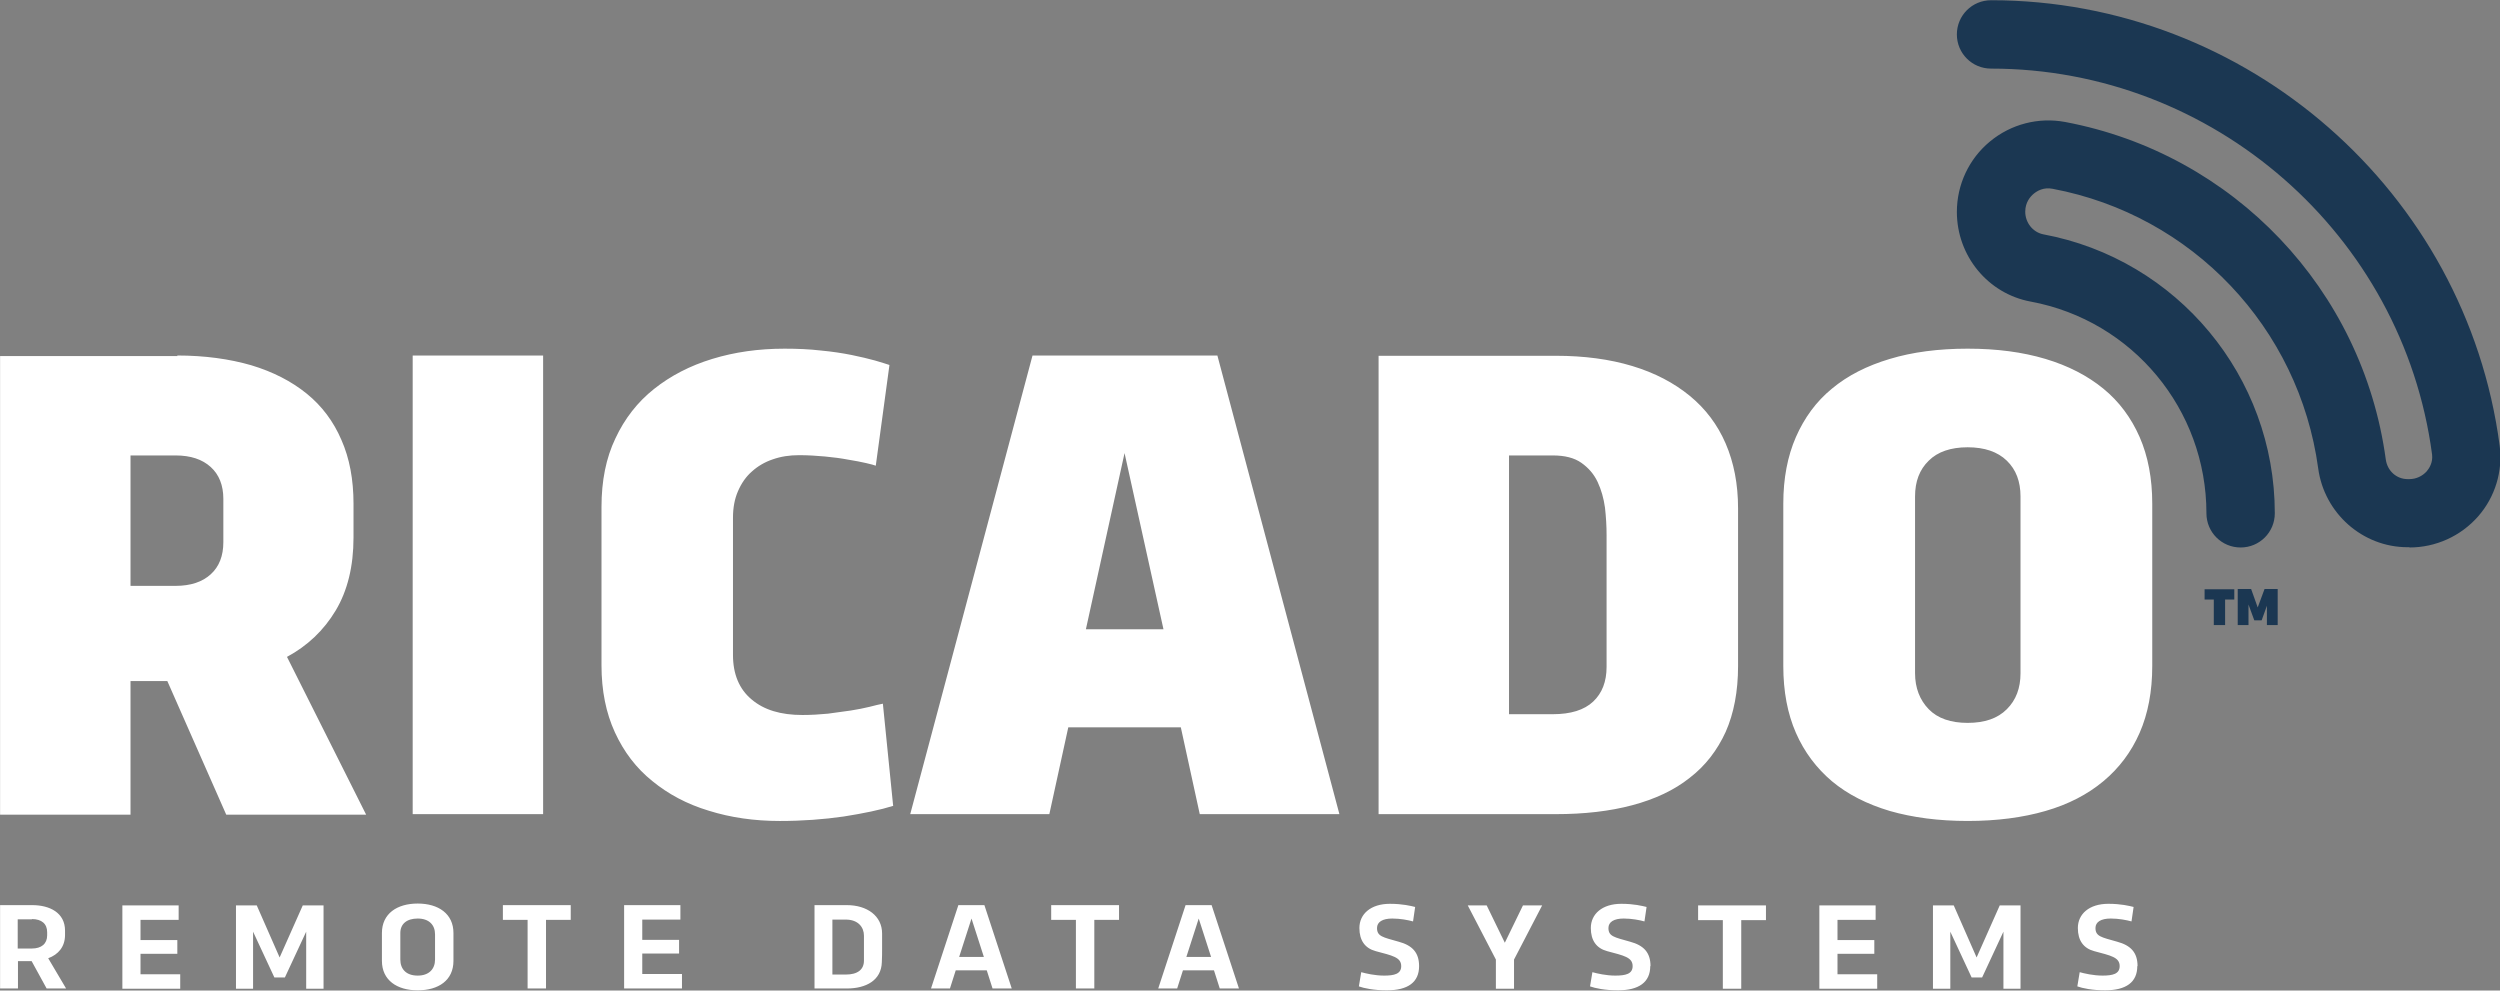
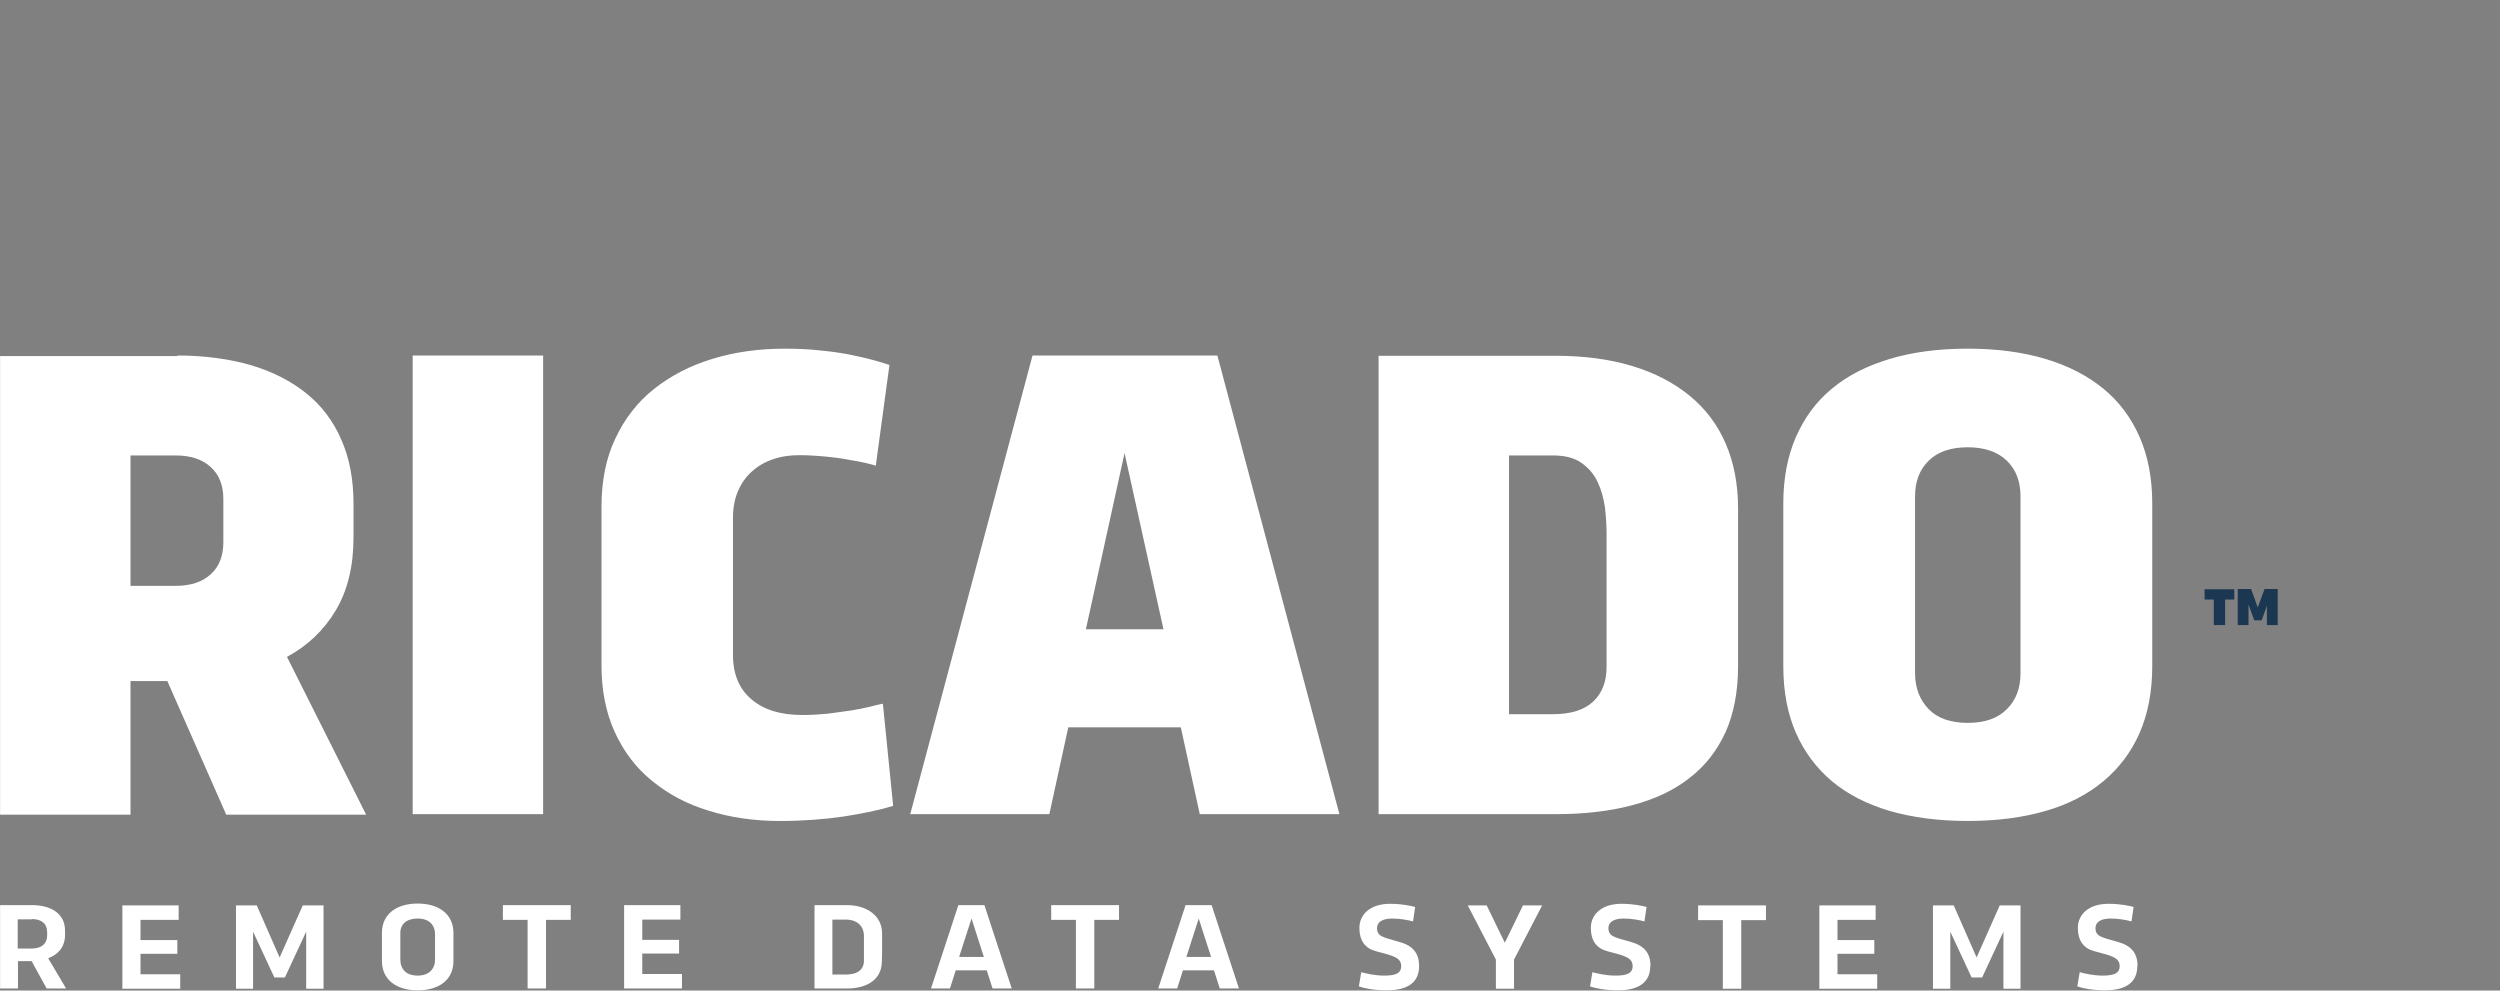
<svg xmlns="http://www.w3.org/2000/svg" version="1.1" xml:space="preserve" viewBox="0 0 285.2 113">
  <rect x="0" y="0" width="285.2" height="113" fill="#808080" stroke="none" />
  <style>.s0{fill:#0DB47E;}</style>
  <style>.s0{fill:#0DB47E;}</style>
  <g transform="matrix(0.3,0,0,-0.3,-61.761,179.637)">
-     <path d="m1122.1 390.7-0.7 0c-17.1 0-31.7 12.9-34 30-7.3 53.5-47.9 96.3-101 106.3-3.5 0.7-6-0.9-7.2-1.9-1.2-1-3.2-3.2-3.2-6.8 0-4.2 2.9-7.8 6.8-8.6 51-9.5 88.1-54.1 88.1-106.1 0-7.2-5.8-13-13-13-7.2 0-13 5.8-13 13 0 39.5-28.1 73.3-66.8 80.5-16.3 3-28.1 17.4-28.1 34.1 0 10.4 4.6 20.2 12.6 26.8 8 6.6 18.4 9.3 28.6 7.4 64.1-12.1 113.1-63.7 121.9-128.3 0.6-4.4 4.1-7.5 8.3-7.5l0.7 0c2.5 0 4.9 1.1 6.6 3 0.9 1.1 2.4 3.3 2 6.4-11.1 83.6-83.2 146.7-167.7 146.7-7.2 0-13 5.8-13 13 0 7.2 5.8 13 13 13 97.4 0 180.6-72.8 193.4-169.3 1.3-9.7-1.7-19.6-8.2-27-6.6-7.5-16.1-11.8-26.1-11.8" fill="#1B3752" />
    <path d="m273.3 463.4-67.4 0 0-174.4 49.6 0 0 50.8 14 0 22.4-50.8 53.2 0-30.1 60c7.8 4.2 14 10.1 18.5 17.6 4.5 7.5 6.8 16.8 6.8 27.8l0 12.8c0 9.2-1.5 17.3-4.6 24.3-3 7-7.4 12.9-13.2 17.6-5.8 4.7-12.8 8.3-21.1 10.8-8.3 2.4-17.7 3.7-28.1 3.7m-17.8-38 17.1 0c5.8 0 10.2-1.5 13.4-4.4 3.2-2.9 4.8-7 4.8-12.1l0-16.5c0-5.2-1.6-9.3-4.8-12.2-3.2-2.9-7.6-4.4-13.4-4.4l-17.1 0 0 49.6zm156.9 38-49.6 0 0-174.4 49.6 0 0 174.4zm133.1-171.2-3.9 38.8c-1.3-0.3-3-0.6-5.1-1.2-2.1-0.5-4.5-1-7.1-1.4-2.7-0.4-5.6-0.8-8.7-1.2-3.1-0.3-6.4-0.5-9.7-0.5-8.2 0-14.6 1.9-19.3 5.9-4.7 3.9-7.1 9.6-7.1 16.9l0 52.2c0 3.8 0.6 7.1 1.9 10.1 1.3 3 3 5.5 5.3 7.5 2.2 2 4.9 3.6 7.9 4.6 3.1 1.1 6.4 1.6 10 1.6 3.4 0 6.6-0.2 9.9-0.5 3.2-0.3 6.2-0.7 8.8-1.2 2.7-0.4 4.9-0.9 6.8-1.3 1.9-0.4 3.1-0.8 3.7-1l5.2 38.3c-1.2 0.4-3.1 1-5.5 1.7-2.5 0.7-5.5 1.4-8.9 2.1-3.5 0.7-7.4 1.3-11.7 1.7-4.3 0.5-8.9 0.7-13.8 0.7-9.9 0-19-1.3-27.5-3.9-8.5-2.6-15.8-6.4-22.1-11.4-6.3-5-11.2-11.3-14.7-18.8-3.6-7.5-5.3-16.2-5.3-26.1l0-60.2c0-9.6 1.7-18.1 5.1-25.5 3.4-7.4 8.1-13.6 14.2-18.5 6.1-5 13.2-8.8 21.5-11.3 8.3-2.6 17.3-3.9 27-3.9 8.6 0 16.7 0.6 24.3 1.7 7.6 1.2 13.9 2.5 19 4.1m116.4-3.2 53.1 0-46.4 174.4-70.3 0-46.5-174.4 52.9 0 7.2 33 42.8 0 7.2-33zm-43.3 70.3 14.7 67 14.8-67-29.5 0zm111.3 104.1 0-174.4 67.4 0c10.8 0 20.5 1.1 29.1 3.4 8.6 2.3 15.9 5.7 21.8 10.4 6 4.6 10.5 10.5 13.7 17.5 3.1 7 4.7 15.4 4.7 25l0 60c0 9.2-1.6 17.4-4.7 24.6-3.1 7.2-7.7 13.3-13.7 18.2-6 4.9-13.2 8.7-21.8 11.3-8.6 2.6-18.3 3.9-29.1 3.9l-67.4 0zm86.7-68.3 0-50.1c0-5.6-1.7-10-5.1-13.2-3.4-3.2-8.5-4.8-15.4-4.8l-16.6 0 0 98.4 16.6 0c4.6 0 8.2-0.9 10.9-2.8 2.7-1.9 4.8-4.3 6.2-7.3 1.4-3 2.3-6.2 2.8-9.8 0.4-3.6 0.6-7 0.6-10.4m67.2 12 0-61.8c0-9.6 1.6-18.1 4.8-25.4 3.2-7.3 7.8-13.4 13.7-18.4 6-5 13.3-8.7 22-11.3 8.7-2.5 18.6-3.8 29.6-3.8 11.1 0 21 1.3 29.6 3.8 8.7 2.5 16 6.3 22 11.3 6 5 10.6 11.1 13.8 18.4 3.2 7.3 4.8 15.8 4.8 25.4l0 61.8c0 9.5-1.6 18-4.8 25.3-3.2 7.3-7.8 13.5-13.8 18.4-6 4.9-13.3 8.7-22 11.3-8.7 2.6-18.5 3.9-29.6 3.9-11.1 0-21-1.3-29.6-3.9-8.7-2.6-16-6.3-22-11.3-6-4.9-10.5-11.1-13.7-18.4-3.2-7.3-4.8-15.8-4.8-25.3m50.1-64.5 0 67.2c0 5.7 1.7 10.2 5.2 13.6 3.4 3.4 8.4 5.1 14.8 5.1 6.4 0 11.4-1.7 14.9-5.1 3.5-3.4 5.2-7.9 5.2-13.6l0-67.2c0-5.7-1.7-10.2-5.2-13.7-3.5-3.5-8.4-5.2-14.9-5.2-6.4 0-11.4 1.7-14.8 5.2-3.4 3.5-5.2 8.1-5.2 13.7" fill="#ffffff" />
    <path d="m1047.7 370.8 0-9.7 4.3 0 0 9.7 3.5 0 0 3.9-11.3 0 0-3.9 3.5 0zm20.2-1.9 0-7.8 4.1 0 0 13.7-5 0-2.6-7-2.5 7-5.1 0 0-13.7 4.1 0 0 7.8 2.2-6 2.8 0 2.2 6.1" fill="#1B3752" />
    <path d="m230.6 243.4 0 1.5c0 6.8-5.8 9.7-12.5 9.7l-12.2 0 0-31.7 6.8 0 0 10.4 5.2 0 5.7-10.4 7.4 0-6.8 11.5c3.8 1.4 6.4 4.3 6.4 8.9m-12.6 6c3.7 0 5.8-1.8 5.8-5l0-1.2c0-3.2-2.2-5-5.8-5l-5.4 0 0 11.1 5.4 0zm34.4-26.5 22 0 0 5.5-15.1 0 0 7.8 14 0 0 5.2-14 0 0 7.7 14.5 0 0 5.5-21.4 0 0-31.7zm69.9 0 6.6 0 0 31.7-7.9 0-8.8-19.8-8.7 19.8-7.9 0 0-31.7 6.5 0 0 21.7 8.1-17.4 4 0 8.1 17.4 0-21.7zm28.8 10.6c0-7.4 5.8-11.2 13.6-11.2 7.9 0 13.6 3.8 13.6 11.2l0 10.6c0 7.3-5.7 11.2-13.6 11.2-7.8 0-13.6-3.8-13.6-11.2l0-10.6zm7 10.6c0 3.4 2.4 5.5 6.6 5.5 4.4 0 6.6-2.5 6.6-6l0-9.6c0-3.6-2.3-6.1-6.6-6.1-4.4 0-6.6 2.5-6.6 6.1l0 10zm48.4-21.1 7 0 0 26.1 9.4 0 0 5.6-25.8 0 0-5.6 9.4 0 0-26.1zm36.7 0 22 0 0 5.5-15.1 0 0 7.8 14 0 0 5.2-14 0 0 7.7 14.5 0 0 5.5-21.4 0 0-31.7zm72.4 0 12.3 0c7.3 0 13.1 3.1 13.3 10 0.1 1.8 0.1 3.6 0.1 5.5l0 5.4c0 6.7-5.7 10.8-13.4 10.8l-12.3 0 0-31.7zm18.8 10.6c0-3.4-2.4-5.3-6.9-5.3l-5.1 0 0 20.9 5.1 0c4.7 0 6.9-2.9 6.9-6.1l0-9.6zm56.2-10.6-10.4 31.7-9.9 0-10.4-31.7 7.2 0 2.2 6.9 11.8 0 2.2-6.9 7.2 0zm-15.3 26.6 4.7-14.6-9.4 0 4.7 14.6zm39.7-26.6 7 0 0 26.1 9.4 0 0 5.6-25.8 0 0-5.6 9.4 0 0-26.1zm62 0-10.4 31.7-9.9 0-10.4-31.7 7.2 0 2.2 6.9 11.8 0 2.2-6.9 7.2 0zm-15.3 26.6 4.7-14.6-9.4 0 4.7 14.6zm83.8-18.1c0 5.2-2.6 7.9-7.8 9.3-6 1.7-8.2 2-8.2 5.2 0 2.3 2.1 3.6 5.8 3.6 3.1 0 6.1-0.6 7.9-1.1l0.8 5.5c-1.6 0.4-4.8 1.2-9.6 1.2-7.3 0-11.6-3.9-11.6-9.2 0-4.7 2.1-7.7 6.2-8.8 6.3-1.7 9.7-2.3 9.7-5.7 0-3-2.7-3.6-6.5-3.6-3.5 0-6.9 0.8-8.7 1.3l-0.9-5.4c1.9-0.7 5.7-1.5 10.6-1.5 8.1 0 12.3 3.1 12.3 9.2m39.5 23.1-6.9-14.2-6.9 14.2-7.2 0 10.7-20.6 0-11.1 6.9 0 0 11.1 10.7 20.6-7.2 0zm48.5-23.1c0 5.2-2.6 7.9-7.8 9.3-6 1.7-8.2 2-8.2 5.2 0 2.3 2.1 3.6 5.8 3.6 3.1 0 6.1-0.6 7.9-1.1l0.8 5.5c-1.7 0.4-4.8 1.2-9.6 1.2-7.3 0-11.6-3.9-11.6-9.2 0-4.7 2.1-7.7 6.2-8.8 6.3-1.7 9.7-2.3 9.7-5.7 0-3-2.7-3.6-6.6-3.6-3.5 0-6.9 0.8-8.7 1.3l-0.9-5.4c1.9-0.7 5.7-1.5 10.6-1.5 8 0 12.3 3.1 12.3 9.2m27.6-8.6 7 0 0 26.1 9.4 0 0 5.6-25.8 0 0-5.6 9.4 0 0-26.1zm36.7 0 22 0 0 5.5-15.1 0 0 7.8 14 0 0 5.2-14 0 0 7.7 14.5 0 0 5.5-21.4 0 0-31.7zm69.9 0 6.6 0 0 31.7-7.9 0-8.8-19.8-8.7 19.8-7.9 0 0-31.7 6.6 0 0 21.7 8.1-17.4 4 0 8.1 17.4 0-21.7zm51.1 8.6c0 5.2-2.6 7.9-7.8 9.3-6 1.7-8.2 2-8.2 5.2 0 2.3 2.1 3.6 5.8 3.6 3.1 0 6.1-0.6 7.9-1.1l0.8 5.5c-1.6 0.4-4.8 1.2-9.6 1.2-7.3 0-11.6-3.9-11.6-9.2 0-4.7 2.1-7.7 6.2-8.8 6.3-1.7 9.7-2.3 9.7-5.7 0-3-2.7-3.6-6.5-3.6-3.5 0-6.9 0.8-8.7 1.3l-0.9-5.4c1.9-0.7 5.7-1.5 10.5-1.5 8.1 0 12.3 3.1 12.3 9.2" fill="#fff" />
  </g>
</svg>